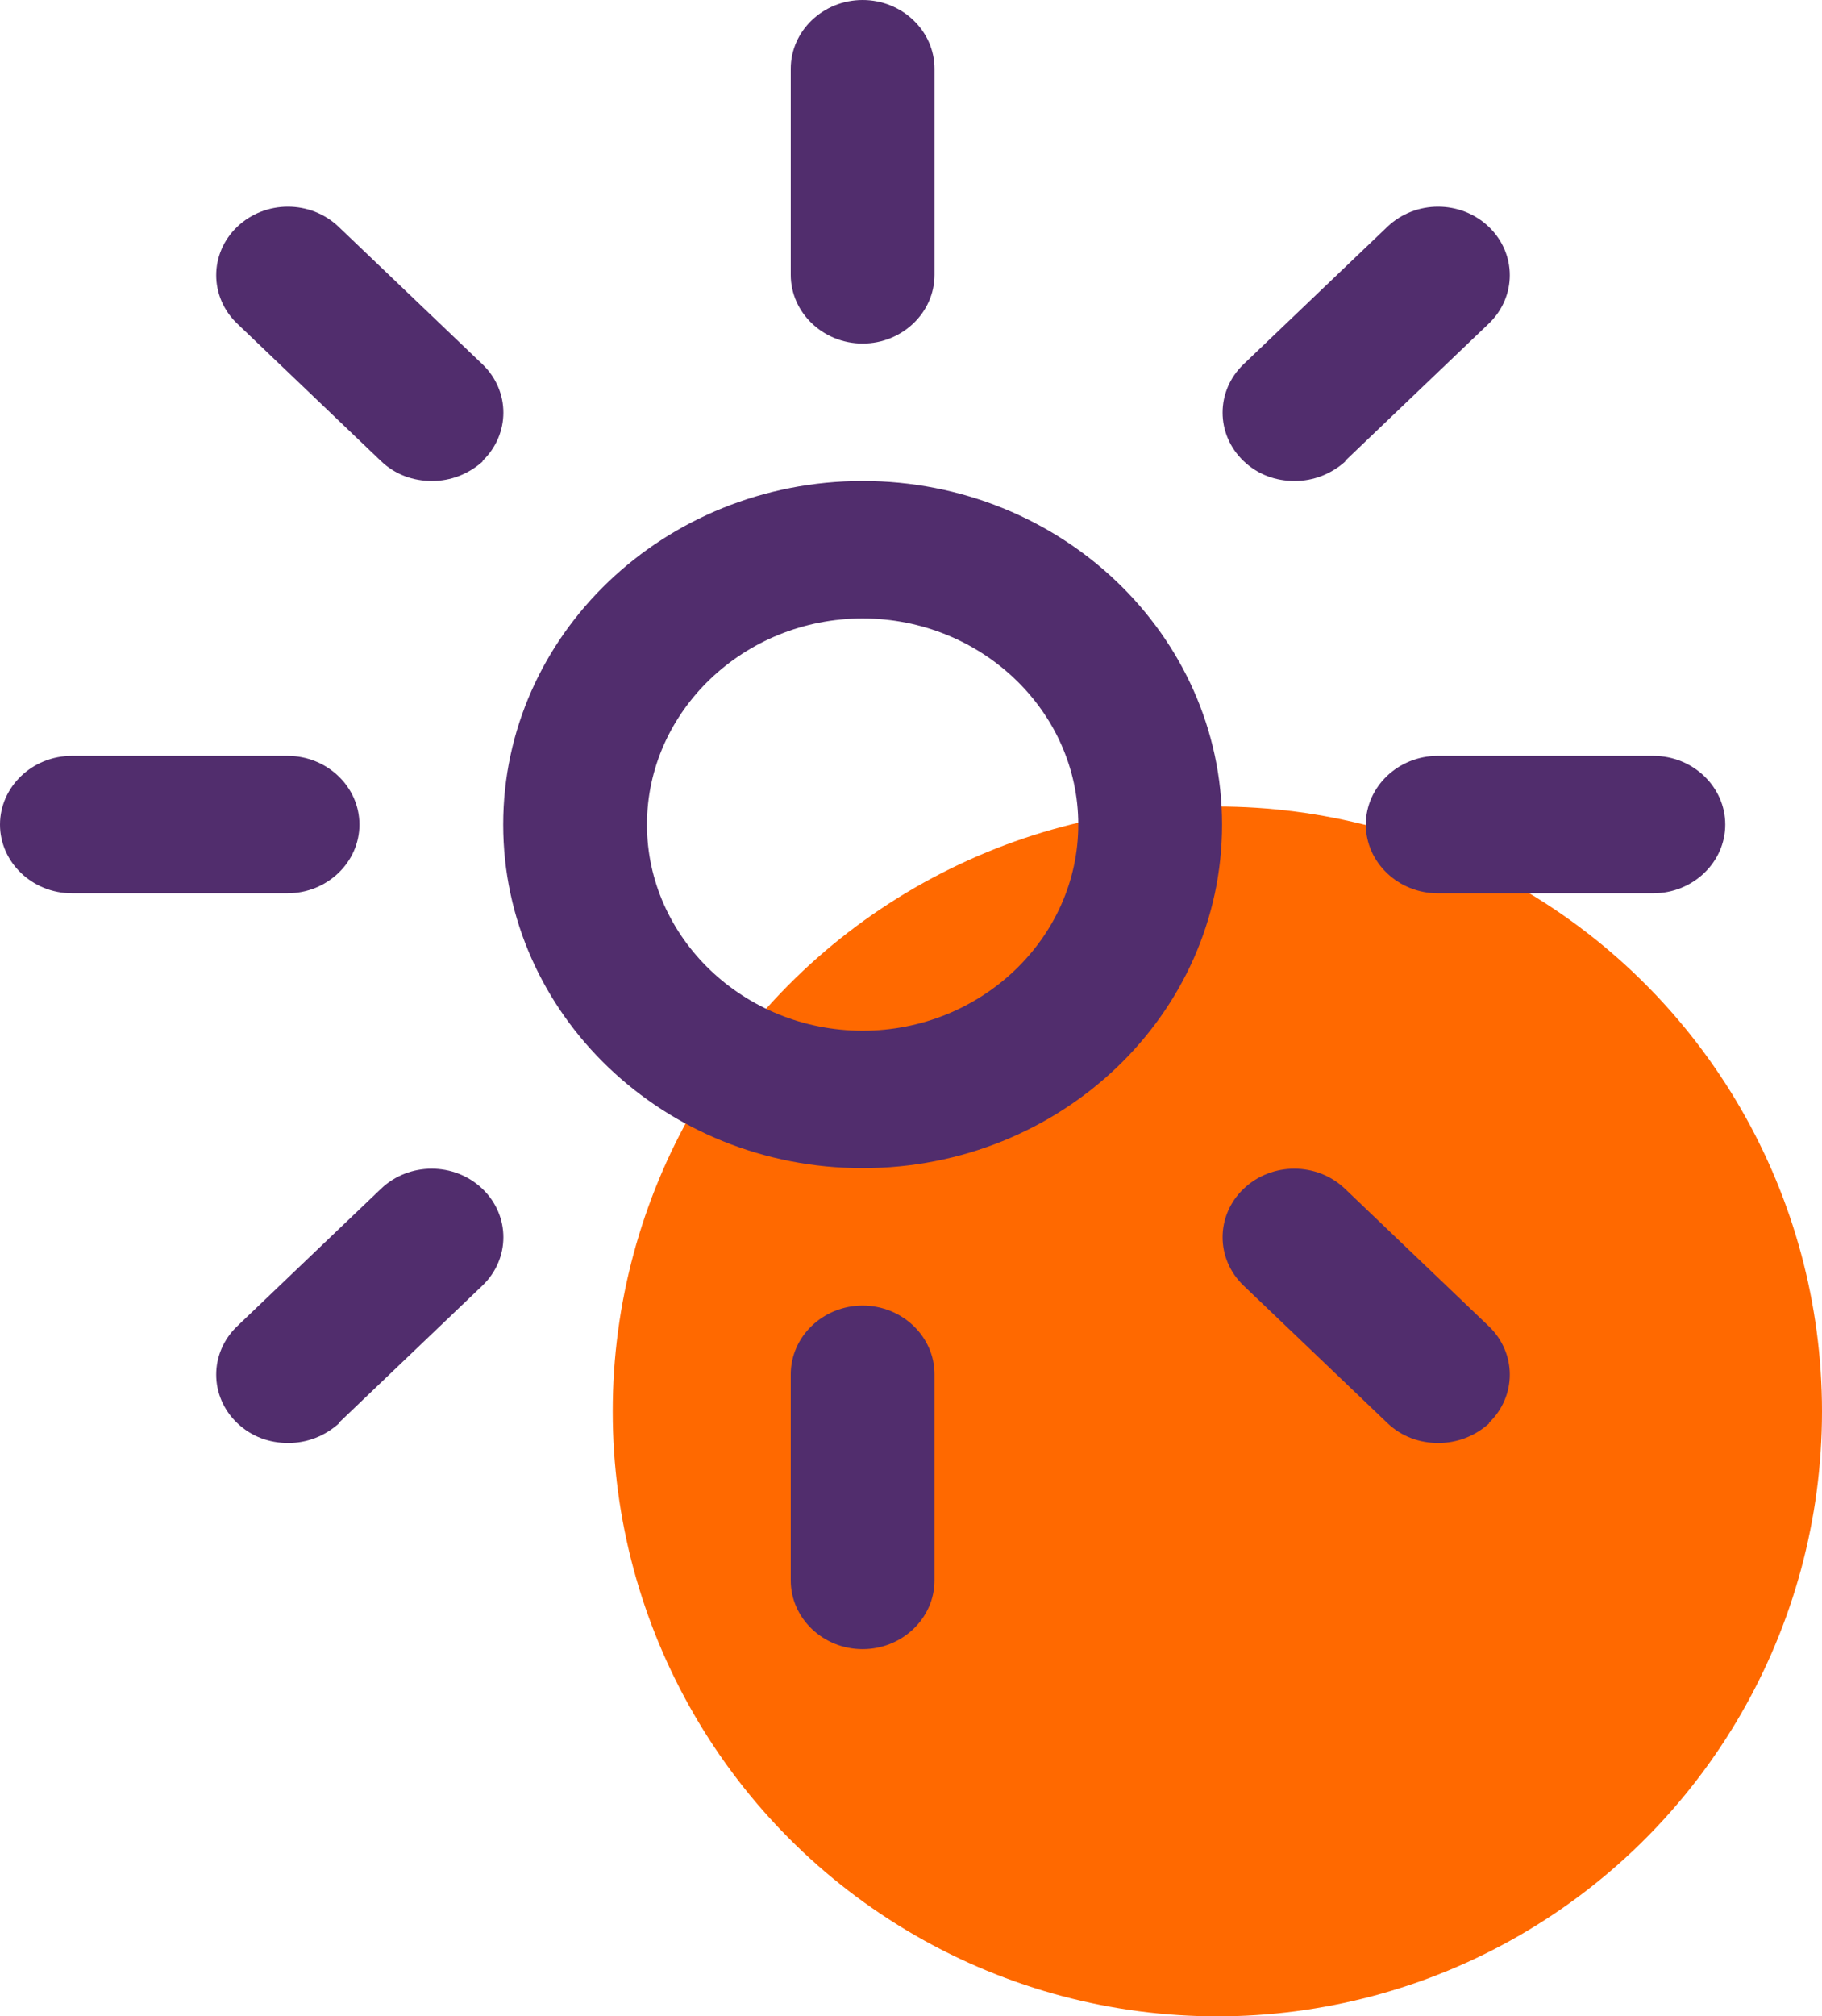
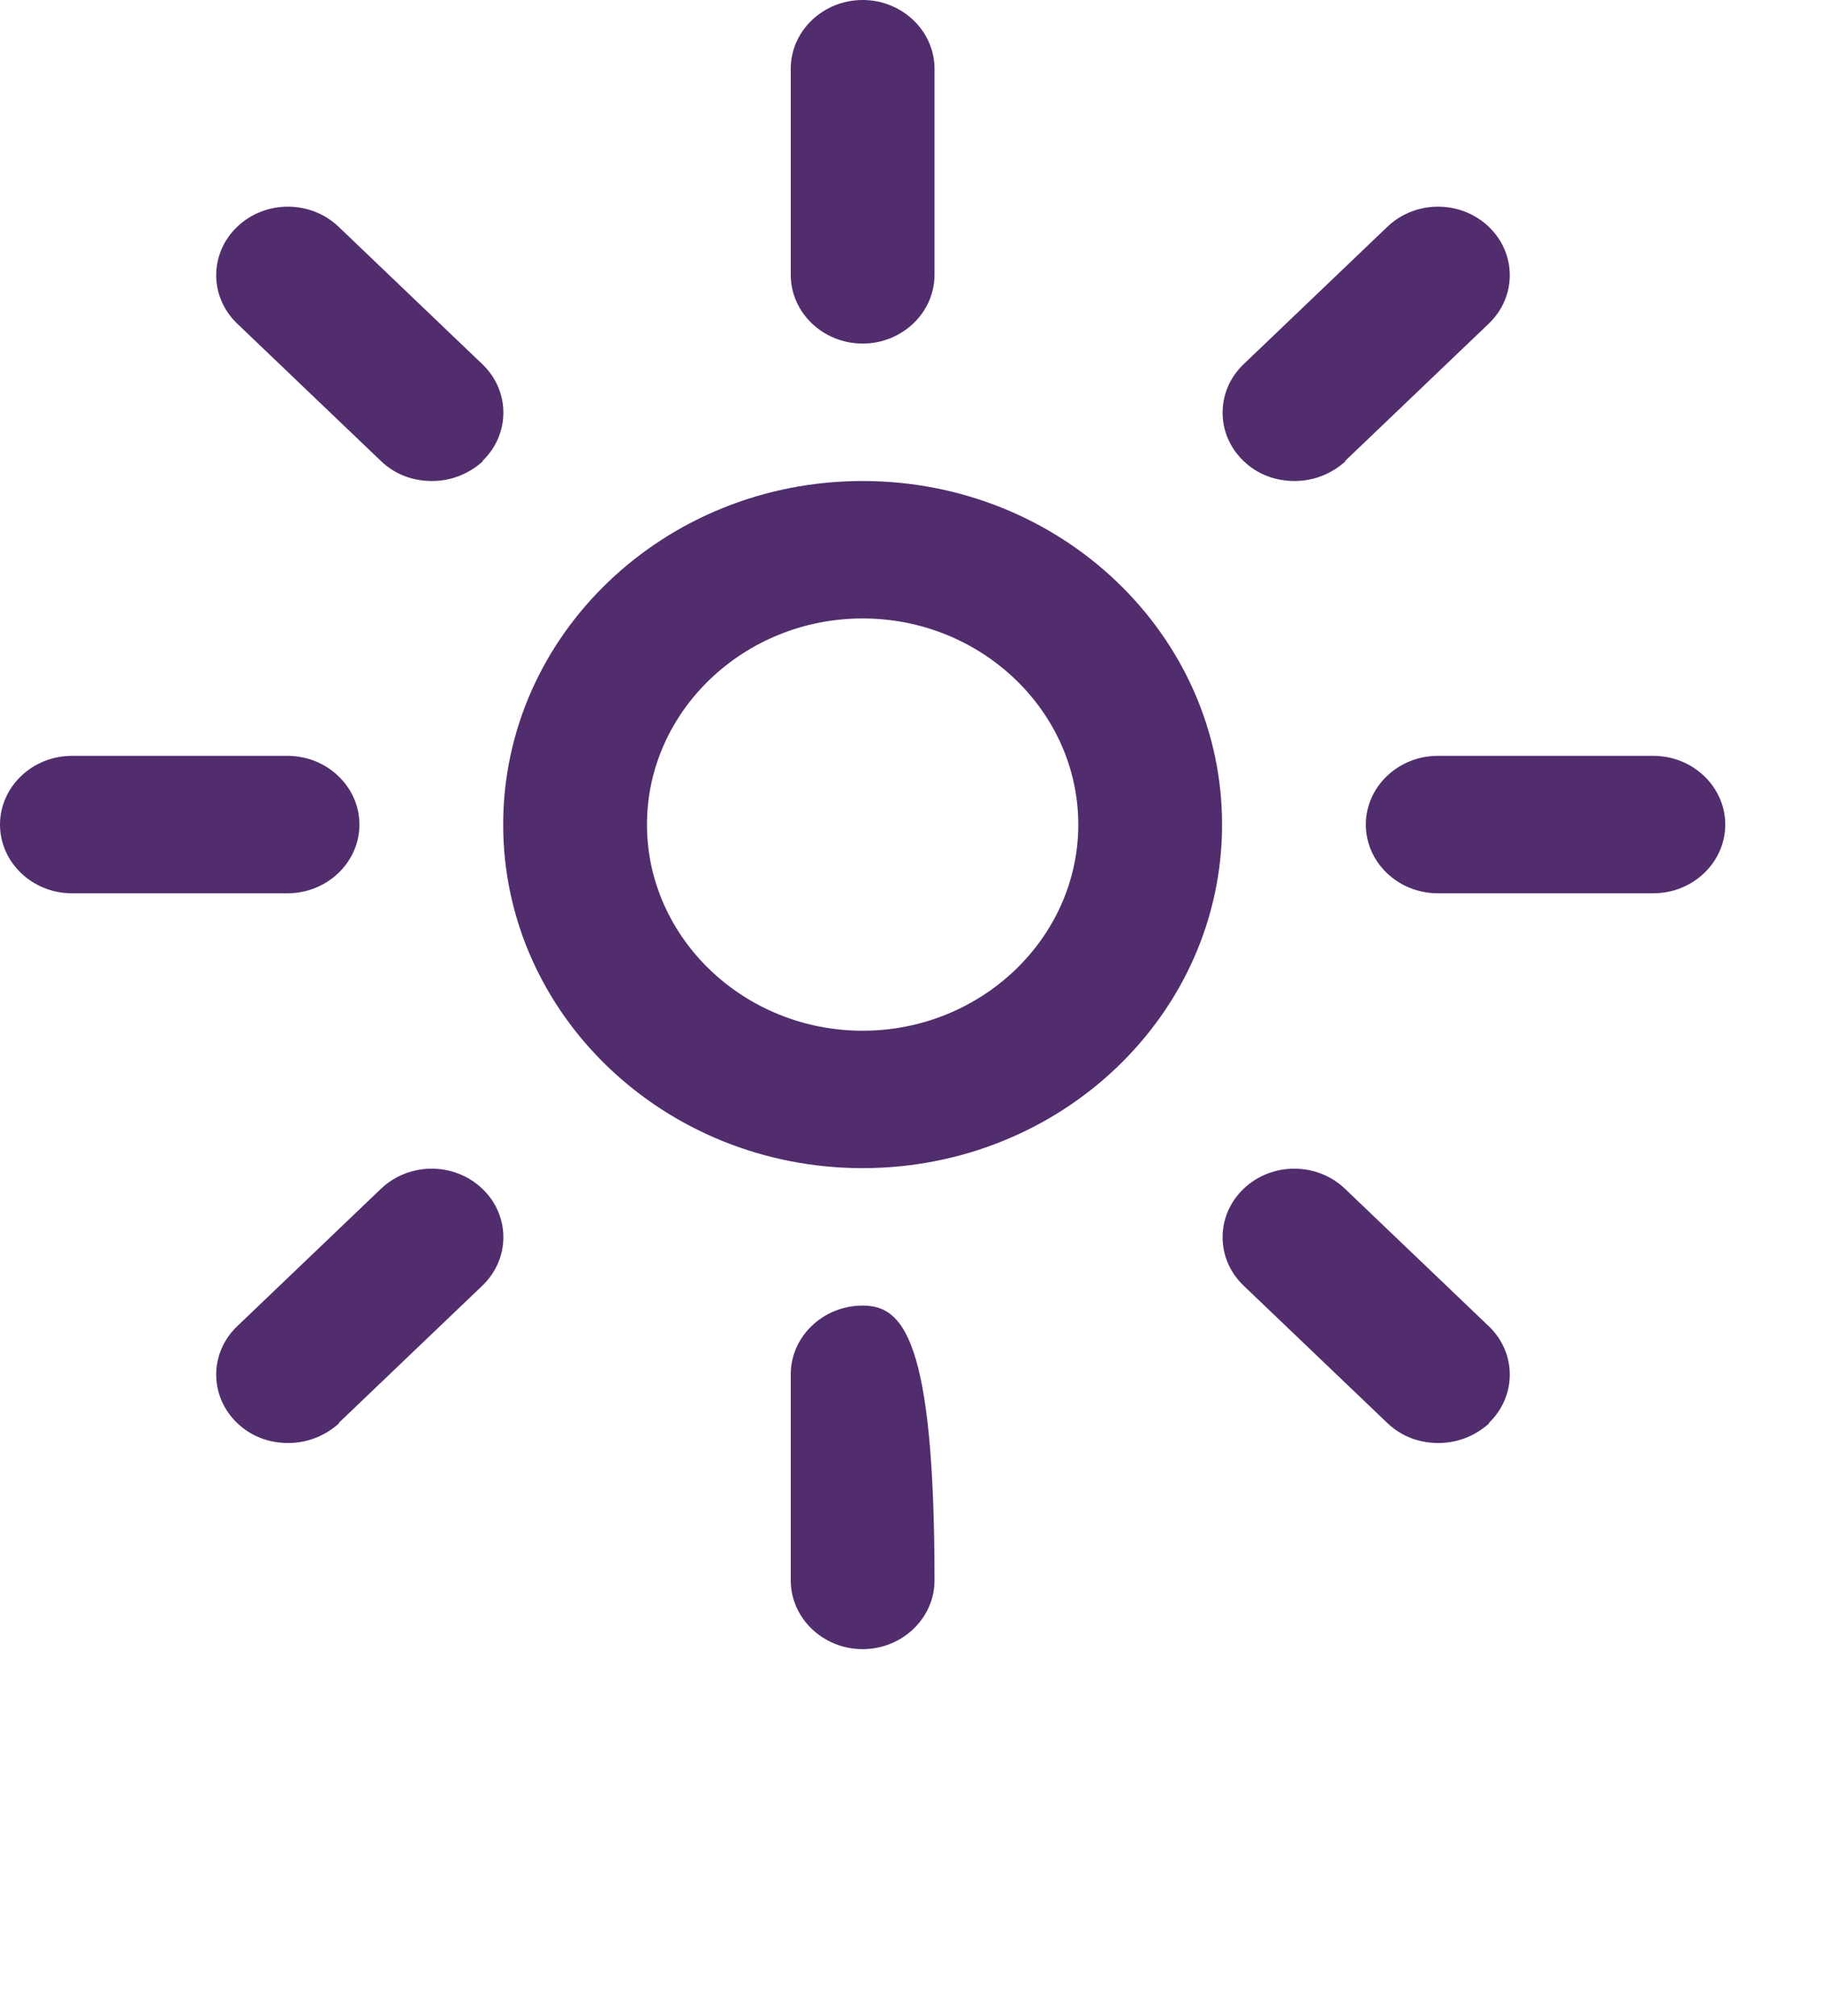
<svg xmlns="http://www.w3.org/2000/svg" width="113" height="125" viewBox="0 0 113 125" fill="none">
-   <circle cx="75.5" cy="87.5" r="37.5" fill="#FF6900" />
-   <path d="M53.5 72.417C41.195 72.417 31.208 62.875 31.208 51.118C31.208 39.361 41.195 29.819 53.5 29.819C65.805 29.819 75.792 39.361 75.792 51.118C75.792 62.875 65.805 72.417 53.5 72.417ZM53.5 38.339C46.144 38.339 40.125 44.089 40.125 51.118C40.125 58.147 46.144 63.898 53.5 63.898C60.856 63.898 66.875 58.147 66.875 51.118C66.875 44.089 60.856 38.339 53.5 38.339ZM57.958 17.039V4.26C57.958 1.917 55.952 0 53.5 0C51.048 0 49.042 1.917 49.042 4.26V17.039C49.042 19.382 51.048 21.299 53.5 21.299C55.952 21.299 57.958 19.382 57.958 17.039ZM57.958 97.976V85.197C57.958 82.854 55.952 80.937 53.5 80.937C51.048 80.937 49.042 82.854 49.042 85.197V97.976C49.042 100.319 51.048 102.236 53.5 102.236C55.952 102.236 57.958 100.319 57.958 97.976ZM22.292 51.118C22.292 48.775 20.285 46.858 17.833 46.858H4.458C2.006 46.858 0 48.775 0 51.118C0 53.461 2.006 55.378 4.458 55.378H17.833C20.285 55.378 22.292 53.461 22.292 51.118ZM107 51.118C107 48.775 104.994 46.858 102.542 46.858H89.167C86.715 46.858 84.708 48.775 84.708 51.118C84.708 53.461 86.715 55.378 89.167 55.378H102.542C104.994 55.378 107 53.461 107 51.118ZM29.915 28.584C31.654 26.922 31.654 24.238 29.915 22.577L20.999 14.057C19.26 12.396 16.451 12.396 14.713 14.057C12.974 15.719 12.974 18.402 14.713 20.064L23.629 28.584C24.521 29.436 25.635 29.819 26.795 29.819C27.954 29.819 29.068 29.393 29.96 28.584H29.915ZM92.332 88.221C94.071 86.56 94.071 83.876 92.332 82.215L83.415 73.695C81.677 72.034 78.868 72.034 77.129 73.695C75.39 75.357 75.39 78.04 77.129 79.702L86.046 88.221C86.938 89.073 88.052 89.457 89.211 89.457C90.37 89.457 91.485 89.031 92.377 88.221H92.332ZM20.999 88.221L29.915 79.702C31.654 78.04 31.654 75.357 29.915 73.695C28.177 72.034 25.368 72.034 23.629 73.695L14.713 82.215C12.974 83.876 12.974 86.56 14.713 88.221C15.604 89.073 16.719 89.457 17.878 89.457C19.037 89.457 20.152 89.031 21.043 88.221H20.999ZM83.415 28.584L92.332 20.064C94.071 18.402 94.071 15.719 92.332 14.057C90.593 12.396 87.785 12.396 86.046 14.057L77.129 22.577C75.39 24.238 75.39 26.922 77.129 28.584C78.021 29.436 79.135 29.819 80.295 29.819C81.454 29.819 82.568 29.393 83.46 28.584H83.415Z" fill="#512D6D" />
+   <path d="M53.5 72.417C41.195 72.417 31.208 62.875 31.208 51.118C31.208 39.361 41.195 29.819 53.5 29.819C65.805 29.819 75.792 39.361 75.792 51.118C75.792 62.875 65.805 72.417 53.5 72.417ZM53.5 38.339C46.144 38.339 40.125 44.089 40.125 51.118C40.125 58.147 46.144 63.898 53.5 63.898C60.856 63.898 66.875 58.147 66.875 51.118C66.875 44.089 60.856 38.339 53.5 38.339ZM57.958 17.039V4.26C57.958 1.917 55.952 0 53.5 0C51.048 0 49.042 1.917 49.042 4.26V17.039C49.042 19.382 51.048 21.299 53.5 21.299C55.952 21.299 57.958 19.382 57.958 17.039ZM57.958 97.976C57.958 82.854 55.952 80.937 53.5 80.937C51.048 80.937 49.042 82.854 49.042 85.197V97.976C49.042 100.319 51.048 102.236 53.5 102.236C55.952 102.236 57.958 100.319 57.958 97.976ZM22.292 51.118C22.292 48.775 20.285 46.858 17.833 46.858H4.458C2.006 46.858 0 48.775 0 51.118C0 53.461 2.006 55.378 4.458 55.378H17.833C20.285 55.378 22.292 53.461 22.292 51.118ZM107 51.118C107 48.775 104.994 46.858 102.542 46.858H89.167C86.715 46.858 84.708 48.775 84.708 51.118C84.708 53.461 86.715 55.378 89.167 55.378H102.542C104.994 55.378 107 53.461 107 51.118ZM29.915 28.584C31.654 26.922 31.654 24.238 29.915 22.577L20.999 14.057C19.26 12.396 16.451 12.396 14.713 14.057C12.974 15.719 12.974 18.402 14.713 20.064L23.629 28.584C24.521 29.436 25.635 29.819 26.795 29.819C27.954 29.819 29.068 29.393 29.96 28.584H29.915ZM92.332 88.221C94.071 86.56 94.071 83.876 92.332 82.215L83.415 73.695C81.677 72.034 78.868 72.034 77.129 73.695C75.39 75.357 75.39 78.04 77.129 79.702L86.046 88.221C86.938 89.073 88.052 89.457 89.211 89.457C90.37 89.457 91.485 89.031 92.377 88.221H92.332ZM20.999 88.221L29.915 79.702C31.654 78.04 31.654 75.357 29.915 73.695C28.177 72.034 25.368 72.034 23.629 73.695L14.713 82.215C12.974 83.876 12.974 86.56 14.713 88.221C15.604 89.073 16.719 89.457 17.878 89.457C19.037 89.457 20.152 89.031 21.043 88.221H20.999ZM83.415 28.584L92.332 20.064C94.071 18.402 94.071 15.719 92.332 14.057C90.593 12.396 87.785 12.396 86.046 14.057L77.129 22.577C75.39 24.238 75.39 26.922 77.129 28.584C78.021 29.436 79.135 29.819 80.295 29.819C81.454 29.819 82.568 29.393 83.46 28.584H83.415Z" fill="#512D6D" />
</svg>